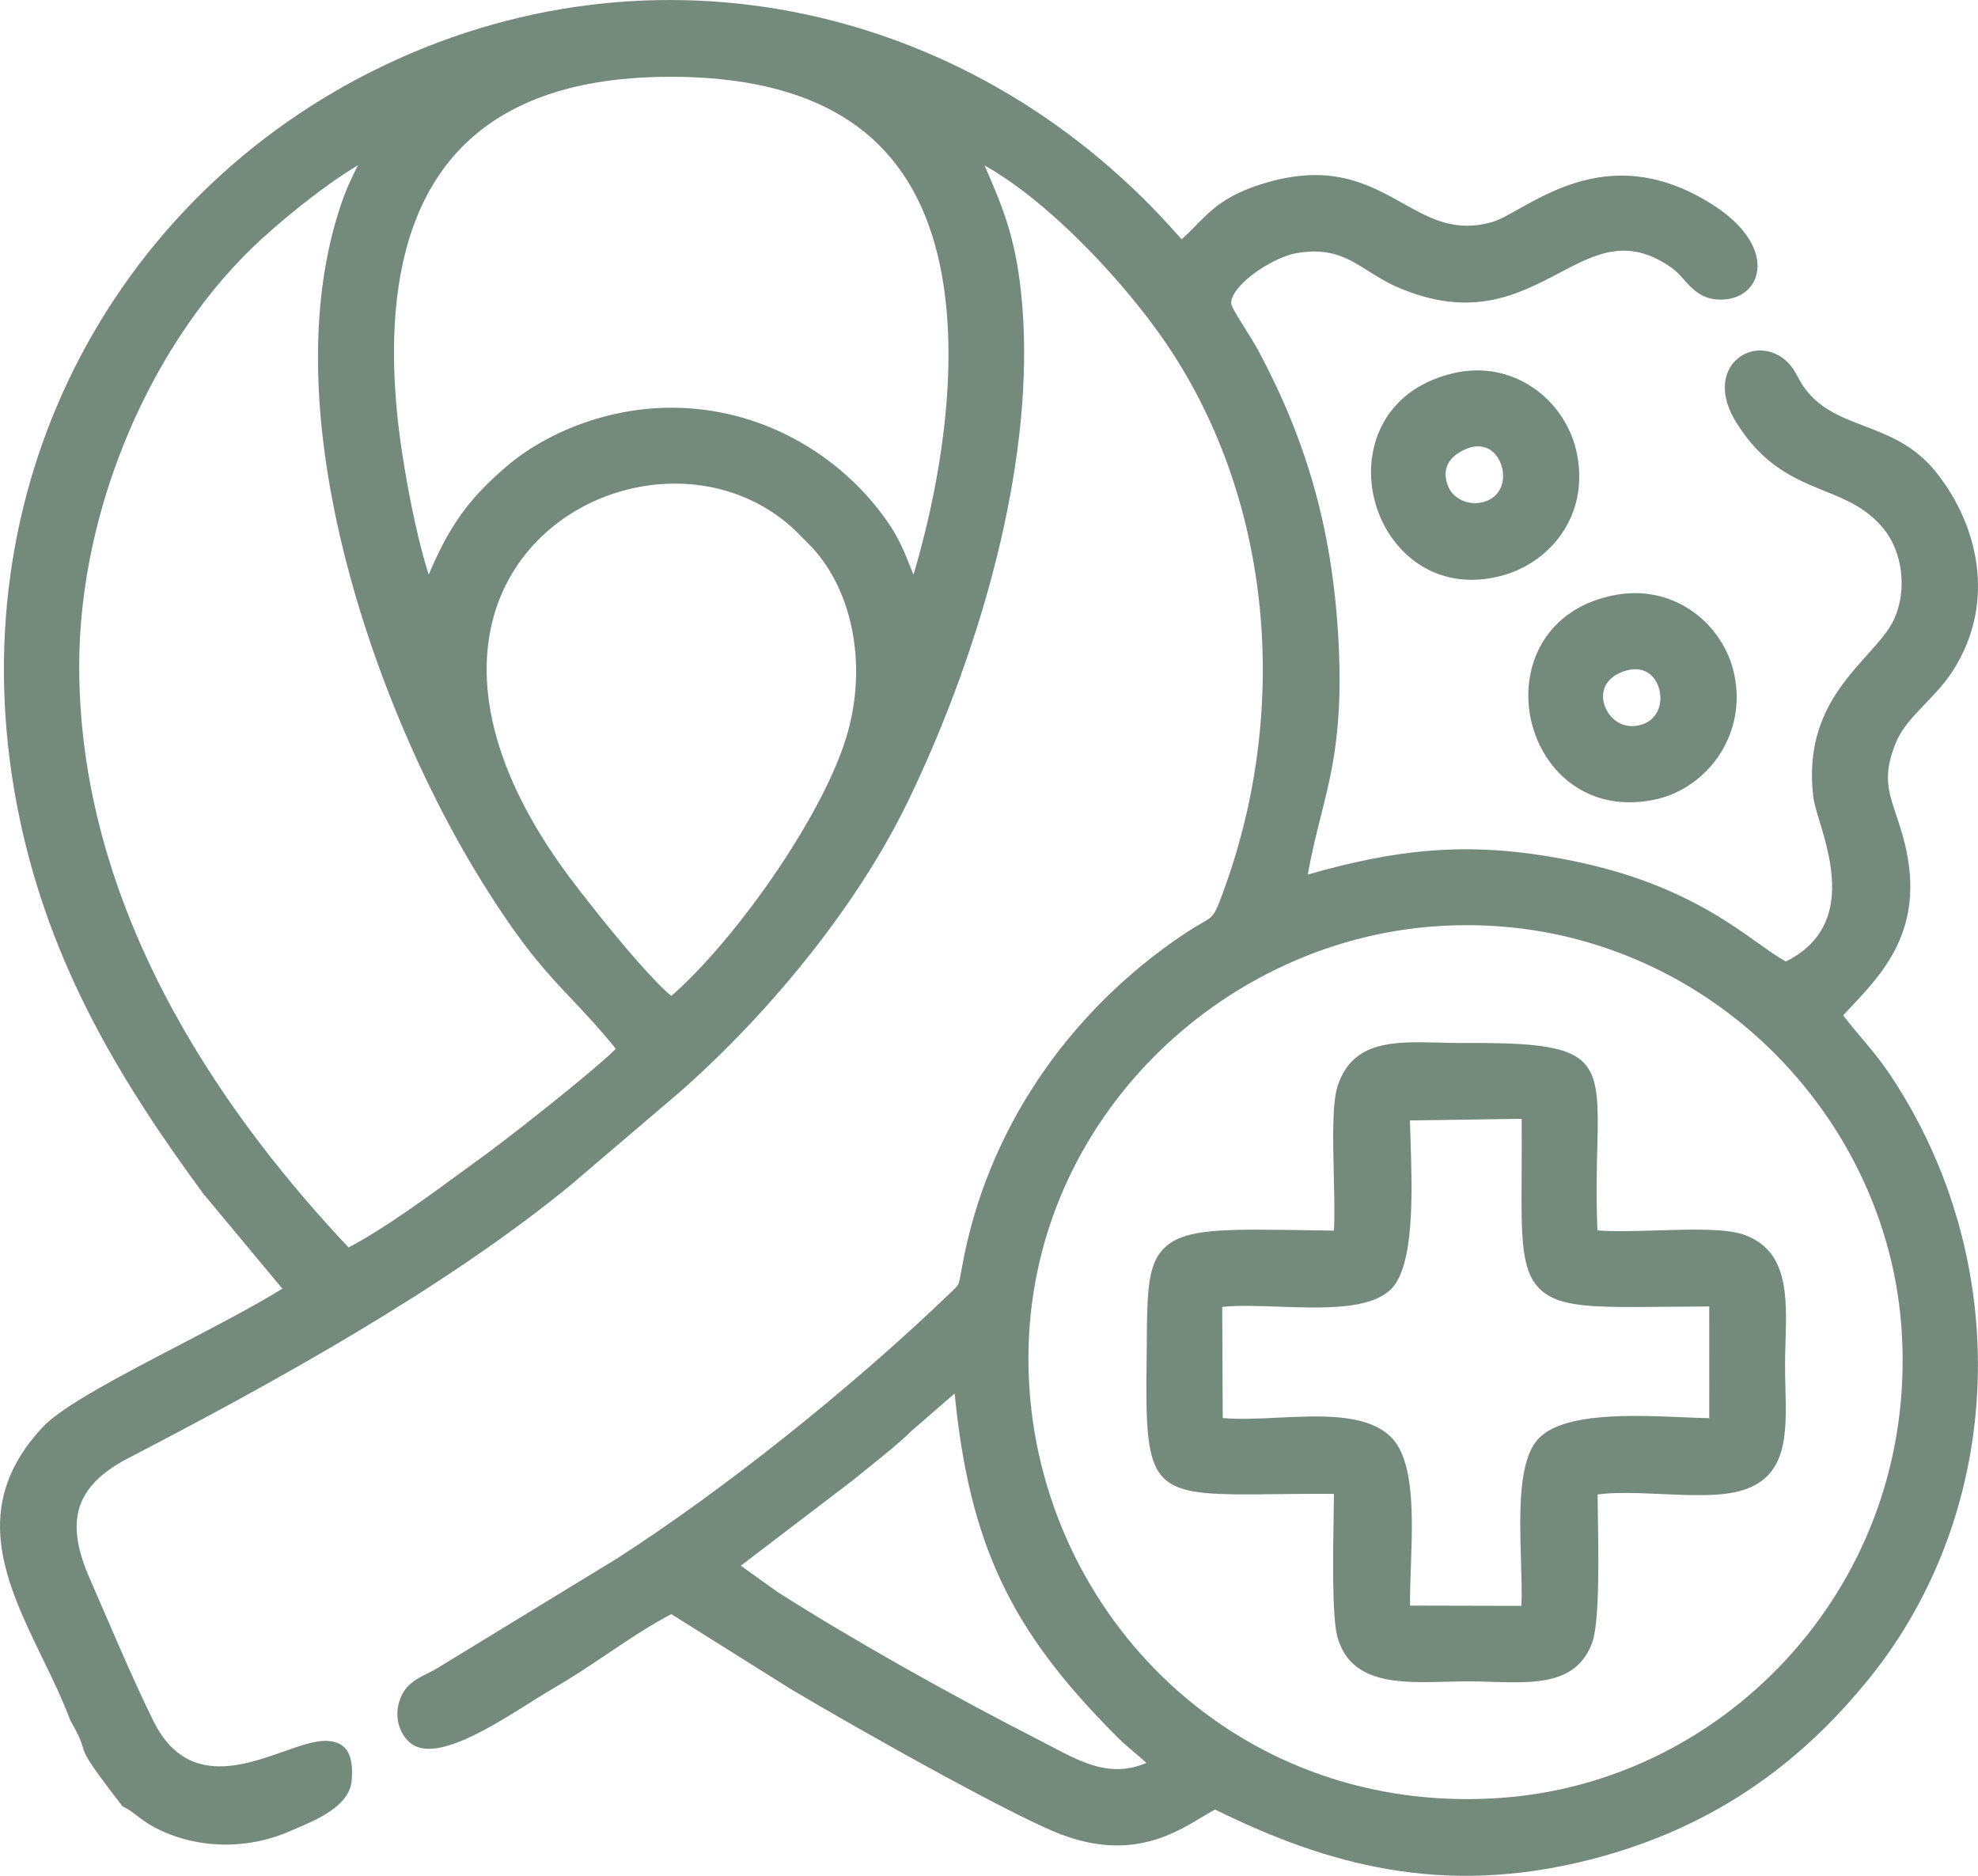
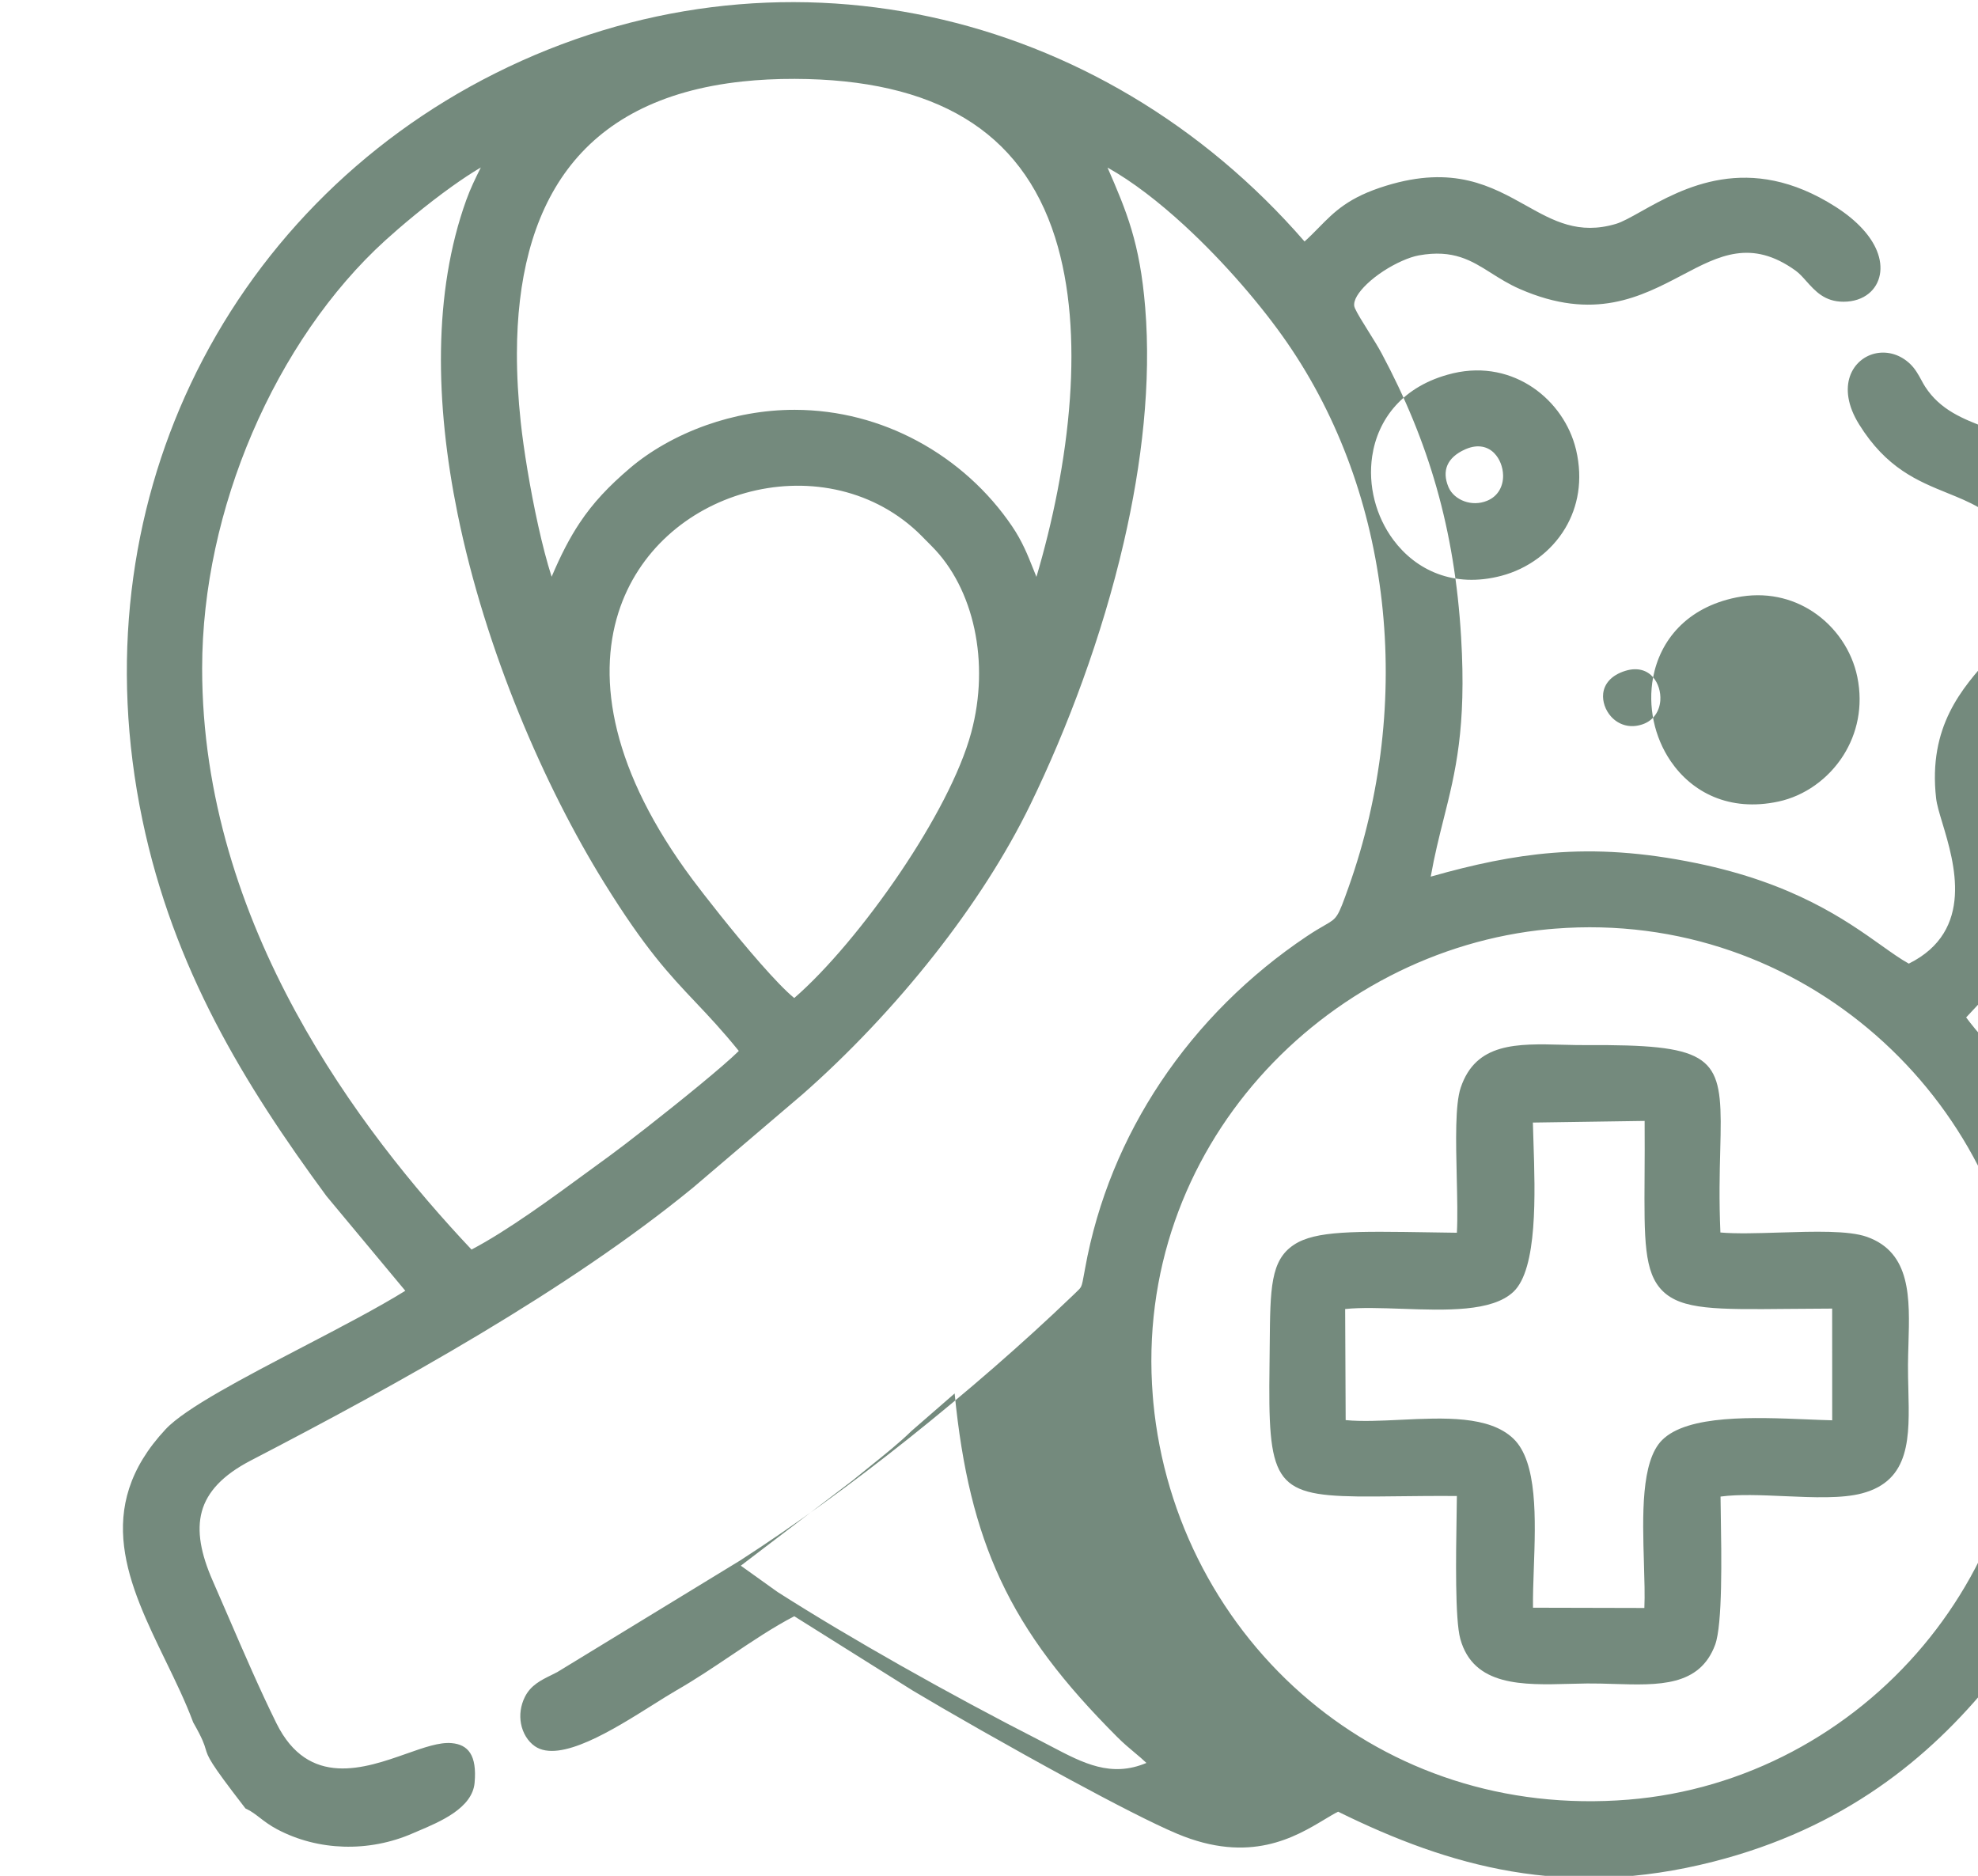
<svg xmlns="http://www.w3.org/2000/svg" xml:space="preserve" width="182.289mm" height="172.868mm" version="1.1" style="shape-rendering:geometricPrecision; text-rendering:geometricPrecision; image-rendering:optimizeQuality; fill-rule:evenodd; clip-rule:evenodd" viewBox="0 0 173433.91 164470.26">
  <defs>
    <style type="text/css"> .fil0 {fill:#748A7D} </style>
  </defs>
  <g id="Слой_x0020_1">
-     <path class="fil0" d="M76281.41 128571.25c-533.08,427.57 -1064.83,854.09 -1503.25,1216.01l-22.07 18.93 -9800.8 7471.15 3222.28 2305.58c3255.87,2076.39 6979.74,4287.97 10782.19,6440.95 4149.16,2349.35 8405.82,4633.62 12253,6595.93 151.85,77.45 591.88,308.45 1032.2,539.55 2717.07,1425.99 5180.69,2718.41 8275.1,1411.63 -325.96,-313.11 -671.23,-601.97 -1031.91,-903.66 -476,-398.08 -977.68,-817.65 -1533.6,-1374.62 -4664.16,-4672.34 -7959.13,-8897.24 -10245.69,-13817.62 -2119.11,-4560.17 -3358.52,-9690.53 -4004.92,-16298.64l-3779.53 3286.22c-1054.46,1032.1 -2351.06,2072.2 -3643,3108.59zm54738.24 -88836.58c-549.35,-564.57 -1402.78,-815.66 -2465.52,-371.63l-82.96 34.63 0.48 1.14c-804.33,353.55 -1326.38,839.06 -1564.04,1397.64 -230.91,542.5 -203.32,1189.18 85.34,1880.2l26.64 63.17c241.95,548.4 753.81,987.96 1381.56,1213.35 605.77,217.5 1314.11,232.15 1992.19,-47.1 995.76,-410.16 1418.57,-1319.24 1400.3,-2232.9 -7.23,-364.01 -82.3,-729.17 -217.02,-1066.64 -130.73,-327.38 -319.01,-627.37 -556.96,-871.88zm-10704.56 267.35c482.94,-3232.94 2665.98,-6193.39 7014.37,-7253.37l3.14 -3.14 96 -22.07c2667.7,-620.71 5097.54,-21.69 6992.11,1266.92 1885.63,1282.52 3235.31,3253.39 3754.6,5383.91l3.14 3.14 18.84 82.3c614.43,2641.25 156.41,4983.94 -950.85,6846.63 -1248.55,2100.46 -3322.28,3579.25 -5613.02,4180.93 -4175.8,1096.8 -7489.89,-504.63 -9457.72,-3146.74 -773.03,-1038 -1333.99,-2234.42 -1652.72,-3486.78 -319.49,-1255.78 -398.74,-2573.89 -207.89,-3851.74zm24633.59 19381.82c-507.11,-592.64 -1336.75,-903.57 -2429.17,-567.9 -1275,391.8 -1859.84,1175.2 -1949.28,1990.38 -38.44,350.22 8.18,712.05 125.78,1056.37 120.26,352.22 312.54,682.27 562.29,961.03 624.23,696.73 1623.51,1077.96 2769.78,680.74 1000.8,-346.7 1489.74,-1201.36 1551.49,-2095.03 25.59,-370.29 -19.5,-746.96 -129.58,-1099.27 -107.89,-345.37 -277.05,-664.19 -501.3,-926.31zm-10779.72 -185.24c613.86,-3222.85 2920.68,-6109.76 7284.38,-6998.48 2566.27,-522.62 4882.89,40.91 6706.68,1236.76 2030.05,1331.14 3446.44,3452.24 3912.92,5731.75 530.99,2594.91 -24.55,4978.51 -1216.58,6866.04 -1320.1,2090.37 -3425.98,3572.02 -5705.02,4060.1 -4308.9,922.79 -7582.94,-817.84 -9442.12,-3541.39 -723.46,-1059.79 -1228.76,-2270.19 -1492.88,-3529.5 -263.83,-1257.88 -287.04,-2566.65 -47.38,-3825.29zm-22015.55 55369.22c-1826.83,-63.94 -3604.66,-126.16 -4987.46,20.08l44.62 9739.72c1400.3,136.62 3095.17,55.18 4823.53,-27.88 3804.46,-182.86 7761.71,-373.05 9880.53,1651.48 2128.62,2033.86 1948.13,7069.46 1792.86,11400.43 -44.34,1237.61 -86.48,2414.62 -71.17,3424.55l9764.55 23.5c47.95,-1096.13 6.66,-2469.13 -37.2,-3923.96 -125.11,-4149.54 -269.16,-8930.82 1586.88,-10792.09 2245.26,-2251.83 8124.77,-2008.36 12681.14,-1819.69 802.43,33.2 1562.71,64.7 2239.08,80.59l-4.19 -9794.62c-1424.66,2.95 -2723.07,15.51 -3903.21,26.93 -6240.67,60.61 -9301.59,90.19 -10978.28,-1588.02 -1618.75,-1620.18 -1601.06,-4478.44 -1566.23,-10087.09 8.75,-1412.29 18.65,-3006.59 4.66,-4806.31l-9798.23 143.66c11.99,507.58 30.83,1077.96 50.9,1686.3 150.23,4546 368.68,11150.49 -1757.47,13153.43 -1873.64,1765.37 -5922.04,1623.51 -9765.31,1488.98zm2583.69 -6701.25l2224.9 33.39c71.74,-1292.32 30.35,-3057.02 -12.08,-4865.1 -73.55,-3127.23 -149.85,-6380.43 349.55,-7861.71 1333.51,-3954.4 4923.62,-3861.45 8960.69,-3756.79 701.01,18.17 1417.05,36.72 2119.96,32.54 10359.95,-62.13 11680.34,887.87 11714.97,6665.1 4.66,775.6 -17.41,1630.26 -42.24,2590.25 -49.95,1927.58 -110.84,4286.26 15.22,7173.64 1381.37,121.78 3292.5,62.51 5227.69,2.47 2983.76,-92.57 6022.79,-186.95 7617.19,378.48 3884.38,1377.66 3765.07,5361.46 3643.86,9414.43 -18.65,622.99 -37.49,1247.89 -40.44,1838.44 -3.52,696.92 14.37,1410.01 31.87,2109.78 105.89,4213.85 200.75,7992.43 -4054.97,9126.24 -1768.32,471.05 -4276.27,360.21 -6804.96,248.51 -2014.92,-88.96 -4044.02,-178.58 -5608.64,36.06 4.28,473.71 12.27,950.09 21.12,1479.94 62.41,3724.63 163.26,9742 -495.6,11516.88 -1359.77,3662.6 -4943.31,3552.52 -8876.4,3431.69 -777.22,-23.79 -1569.37,-48.14 -2339.26,-41.48 -486.56,4.28 -1007.56,18.55 -1532.55,32.82 -4100.35,111.79 -8440.74,229.96 -9594.25,-3938.7 -472.57,-1708 -382.95,-7255.55 -323.96,-10913.3 9.32,-578.85 17.89,-1104.22 22.55,-1617.71 -1969.26,-14.18 -3694.85,6.09 -5204.38,23.6 -1332.85,15.51 -2498.82,29.11 -3521.69,15.6 -7396.27,-97.71 -7834.69,-1431.7 -7701.39,-11522.5 8.28,-635.17 13.51,-1225.05 18.17,-1780.59 42.15,-4947.69 63.27,-7405.5 2125.19,-8765.65 1887.91,-1245.41 5293.34,-1192.13 12059.86,-1086.34zm10821.77 -26628.91l-582.75 48.43c-9778.73,924.69 -18887.27,5720.43 -25333.36,13005.1 -6439.99,7277.82 -10218.19,17044.37 -9344.21,27918.95 22.26,278.48 37.58,460.2 46.14,551.06 976.54,10327.6 6001.96,19721.86 13709.15,26169.47 7294.09,6101.95 16996.7,9562.76 27948.15,8673.84 10183.18,-826.6 19456.8,-5863.05 25869.87,-13524.58 6160.47,-7359.64 9679.69,-17143.6 8829.21,-27947.39l-4.85 -60.89c-794.82,-9889.28 -5623.58,-19027.13 -12981.03,-25478.64 -7356.79,-6450.84 -17243.88,-10214.29 -28156.33,-9355.35zm-69665.59 3040.18c1153.6,1311.25 2227.19,2443.35 2968.25,3041.8 2833.91,-2454.67 6313.26,-6593.27 9308.54,-11031.94 2861.31,-4240.4 5263.27,-8729.78 6209.37,-12245.67 834.87,-3102.4 884.82,-6246.66 280.38,-9075.44 -614.33,-2875.3 -1902.66,-5417.5 -3725.49,-7244.9 -163.26,-163.64 -317.3,-321.2 -467.34,-474.47l-3.14 0c-308.17,-315.11 -599.78,-613.19 -838.2,-835.06 -4156.86,-3868.39 -9918.68,-4809.64 -15050.95,-3372.7 -2508.52,702.44 -4864.82,1972.68 -6808.67,3746.42 -1935.48,1766.22 -3462.32,4035.56 -4321.65,6744.16 -1873.16,5904.44 -580.84,13911.52 6505.93,23408.34 911.75,1221.91 3564.7,4636.1 5942.97,7339.47zm-19479.82 -38364.91c360.59,1623.89 759.43,3176.71 1175.39,4469.22 799.2,-1884.58 1570.04,-3386.59 2453.15,-4713.54 1176.53,-1767.74 2537.64,-3209.25 4408.32,-4805.26 1721.41,-1468.62 4039.84,-2830.39 6720.47,-3777.53 2344.12,-828.31 4975.28,-1342.84 7737.93,-1338.56 3891.99,6.09 7540.12,1012.22 10721.02,2717.07 3397.44,1820.83 6264.65,4439.91 8329.33,7489.51 892.44,1318.1 1363.87,2502.81 1842.43,3705.7 96.76,243.28 193.9,487.32 295.23,733.45 1388.89,-4684.9 2553.62,-10176.42 2935.52,-15642.54 345.08,-4939.98 50.81,-9854.27 -1298.22,-14116.65 -1491.17,-4711.64 -4143.83,-8170.63 -7917.65,-10451 -3821.11,-2308.91 -8805.42,-3434.92 -14910.8,-3452.14 -1612.38,-4.47 -3138.17,72.78 -4580.34,227.39 -7296.08,781.78 -12230.07,3556.33 -15332.76,7698.63 -3122,4168.38 -4429.83,9753.52 -4447.81,16112.83 -5.42,1946.99 111.32,3974.86 335.19,6064.18 248.51,2318.33 813.56,5836.89 1533.6,9079.24zm-25085.13 -8111.07c-2766.45,6462.35 -4383.68,13602.97 -4383.68,20620.01 0,11245.35 3473.27,21424.05 8204.88,30114.83 4619.73,8485.27 10443.01,15562.05 15414.87,20836.65 3141.5,-1646.06 7032.64,-4500.14 10225.9,-6842.45 718.42,-526.99 1404.87,-1030.58 1924.63,-1406.39 1153.51,-834.02 4879.85,-3725.39 7849.43,-6175.4 1484.98,-1225.05 2774.64,-2330.8 3437.11,-2989.75 -1471.28,-1816.08 -2655.52,-3067.67 -3790.28,-4267.04 -2301.11,-2431.93 -4406.04,-4656.55 -8013.55,-10477.17 -5210.09,-8406.21 -10413.99,-20335.91 -12863.91,-32397.77 -1954.32,-9622.22 -2158.21,-19343.58 772.84,-27468.92 371.72,-1030.49 805.86,-1906.84 1226.19,-2755.13l47.86 -96.66c-812.23,480.37 -1665.94,1048.75 -2514.14,1654.05 -2313.58,1650.72 -4573.68,3570.31 -5867.81,4746.27 -4763.3,4328.5 -8823.59,10255.01 -11670.35,16904.89zm-4090.17 115325.35c-106.94,-364.2 -245.37,-835.16 -1049.8,-2247.93l-29.11 -51 -24.36 -65.46c-651.72,-1747.38 -1518.28,-3531.4 -2385.31,-5316.27 -3242.26,-6674.81 -6492.51,-13366.07 -12.08,-20312.32 1727.88,-1852.04 6863.19,-4528.87 12034.46,-7224.44 3300.77,-1720.46 6616.58,-3449 8986.57,-4921.43l-6912.95 -8303.83c-3617.69,-4914.39 -6967.37,-9899.46 -9756.08,-15284.52 -2795.76,-5398.85 -5022.75,-11191.88 -6383.1,-17704.75 -2877.96,-13778.99 -1074.92,-26972.18 4232.31,-38212.78 5529.96,-11712.31 14865.89,-21302.27 26676.48,-27225.45 12325.88,-6181.59 25638.38,-7658.1 38112.31,-4980.23 12382.77,2658.28 23937.24,9408.53 32878.05,19710.45 455.45,-409.87 850.1,-811.75 1230.76,-1199.36 1401.16,-1426.66 2629.16,-2676.92 5916.71,-3688.1 5917.09,-1819.98 9230.8,33.59 12308.09,1755 2369.81,1325.62 4583.48,2563.9 7853.33,1587.45 550.11,-164.31 1302.78,-585.6 2194.46,-1084.72 3649.56,-2042.99 9428.13,-5277.45 17051.03,-416.91 1984.76,1265.49 3133.7,2634.87 3632.34,3866.58 301.22,744.01 374.96,1453.39 258.12,2081.05 -125.87,675.23 -464.01,1244.94 -973.4,1661.28 -558.77,456.68 -1317.34,719.85 -2213.87,719.94 -1650.72,0.1 -2468.47,-915.36 -3279.27,-1823.31 -300.17,-336.14 -599.4,-671.13 -920.41,-902.04 -3889.51,-2797.09 -6707.91,-1313.63 -9877.96,355.17 -3686.86,1940.81 -7797.96,4104.82 -14318.73,1248.65 -955.89,-418.72 -1745.48,-917.46 -2511.85,-1401.54 -1714.75,-1083.2 -3302.01,-2085.81 -6327.25,-1540.83 -424.05,76.3 -934.39,247.66 -1478.7,489.13 -1077.39,477.9 -2229.09,1212.3 -3071.48,2020.54 -730.6,701.01 -1209.16,1415.72 -1111.17,1959.74 8.37,46.52 25.12,98.66 50.62,156.22 204.94,462.01 681.31,1222.86 1171.49,2005.79 431.09,688.45 872.46,1393.36 1174.82,1959.36 2061.16,3858.4 3662.6,7707.86 4818.86,11778.53 1156.17,4070.28 1868.21,8362.44 2150.69,13106.71 474.09,7961.51 -495.5,11816.49 -1534.46,15947.09 -392.94,1562.14 -796.06,3165 -1130.01,5048.25 3774.77,-1072.35 7187.81,-1805.33 10689.05,-2085.9 3885.04,-311.31 7869.32,-64.6 12561.36,894.72 8571.47,1752.33 13157.04,5012.67 16274.76,7229.2 917.36,652.3 1702.19,1210.31 2394.64,1588.69 5795.4,-2878.06 3986.46,-8870.6 2947.13,-12312.08 -268.4,-888.63 -490.74,-1624.65 -554.77,-2192.08 -711.19,-6299.28 2284.94,-9643.63 4759.97,-12406.18 998.71,-1114.69 1905.13,-2126.34 2356.58,-3142.46 573.33,-1290.51 747.53,-2739.43 582.27,-4122.33 -169.64,-1419.24 -695.97,-2754.18 -1513.43,-3760.41 -1474.33,-1814.84 -3291.26,-2552.1 -5173.08,-3315.52 -2630.59,-1067.31 -5377.25,-2181.61 -7771.13,-6041.06 -1031.72,-1663.28 -1167.59,-3111.15 -800.81,-4191.11 190.57,-561.43 518.05,-1024.87 931.82,-1373.57 414.63,-349.46 911.08,-578.18 1439.6,-670.28 970.07,-168.88 2051.17,117.12 2923.25,958.75 439.75,424.43 718.23,937.06 983.58,1425.8 107.51,198.09 212.83,391.89 318.92,555.54 1336.18,2059.83 3330.46,2824.49 5393.62,3615.31 2187.99,838.77 4446.48,1704.67 6318.21,4033.08 1962.5,2441.35 3354.53,5511.21 3646.81,8760.61 256.31,2849.51 -330.24,5827.85 -2112.45,8633.02 -720.32,1133.72 -1612.95,2065.35 -2480.65,2970.91 -1016.02,1060.27 -1995.23,2082.29 -2503.96,3284.22 -1212.02,2863.5 -732.41,4303 -29.3,6413.07 191.71,575.23 397.89,1193.85 570.38,1799.14 2243.27,7869.98 -1534.84,11886.89 -4491.57,15030.59 -247.27,262.88 -488.56,519.38 -714.04,765.13 480.75,647.54 1013.55,1278.33 1564.04,1930.15 820.79,971.88 1680.21,1989.33 2509.19,3224.75 5484.67,8173.49 8029.73,17700.75 7714.14,27033.55 -316.92,9370.47 -3515.41,18546.95 -9515.66,25965.67 -2752.66,3403.43 -6002.53,6639.22 -9996.6,9390.93 -4000.07,2755.8 -8736.92,5021.71 -14452.98,6478.05 -6474.72,1649.67 -12248.43,1774.12 -17681.44,851.05 -5299.43,-900.33 -10253.68,-2792.9 -15208.69,-5235.02 -337.85,168.5 -732.69,405.88 -1171.2,669.52 -2590.63,1557.19 -6565.49,3946.31 -12945.26,1263.78 -2085.42,-876.74 -5630.62,-2705.56 -9404.91,-4750.17 -5219.51,-2827.44 -10916.44,-6087.97 -13777.18,-7803.67l-10384.31 -6516.11c-1848.43,959.32 -3686.77,2194.17 -5556.6,3450.24 -1550.53,1041.52 -3122.86,2097.79 -4776.62,3048.46 -556.68,320.06 -1280.62,775.22 -2073.06,1273.48 -3459.18,2175.05 -8164.45,5133.59 -10342.07,3623.4 -611.48,-424.05 -1061.12,-1150.46 -1214.87,-1989.14 -133.96,-730.79 -48.62,-1556.15 347.27,-2342.12 512.82,-1018.5 1410.49,-1459.39 2308.53,-1900.56 176.96,-86.96 354.12,-173.92 531.18,-269.16l16031.01 -9784.53c4768.44,-3072.81 9839.24,-6769.76 14742.11,-10671.92 5133.02,-4085.41 10076.71,-8390.89 14293.04,-12437.29l265.35 -252.79c338.42,-320.72 513.29,-486.56 590.17,-641.74 102.28,-206.36 167.45,-570 302.08,-1322l42.72 -237.86c1082.24,-6012.9 3405.14,-11531.44 6625.52,-16361.91 3396.96,-5095.35 7797.96,-9433.46 12798.83,-12785.23 694.44,-465.44 1221.25,-768.94 1629.98,-1004.32 1057.79,-609.29 1103.27,-635.65 2056.31,-3313.14 2875.68,-8077.58 3857.93,-16740.58 2910.02,-25089.79 -924.69,-8144.47 -3686.67,-15987.43 -8319.72,-22690.78 -2152.5,-3114.39 -5434.24,-6979.26 -8992.95,-10250.92 -2216.91,-2038.04 -4532.3,-3838.14 -6731.89,-5067.09 1673.55,3849.84 2835.24,6576.9 3302.01,12265.08 538.32,6559.21 -273.34,13659.11 -1878.59,20600.22 -1913.31,8273.1 -4955.68,16325.47 -8179.01,22961.65 -2178,4484.06 -5106.29,8968.5 -8396.98,13153.81 -3591.72,4568.26 -7626.32,8792.77 -11594.14,12278.97l-9609.66 8189.09 -12.56 9.42c-5473.44,4485.87 -11934.08,8787.63 -18643.81,12806.73 -6703.35,4015.29 -13649.02,7746.39 -20104.91,11096.83 -2477.41,1285.66 -3825.48,2763.31 -4293.68,4462.46 -474.57,1721.89 -75.92,3742.9 947.05,6073.79 565.34,1288.23 972.07,2230.14 1382.51,3180.7 1361.68,3153.78 2766.07,6406.22 4205.77,9317.86 2817.83,5698.84 7758.57,3956.97 11396.53,2674.17 1555.1,-548.31 2902.13,-1023.16 3964.49,-928.87 1447.78,128.54 2234.32,1043.81 2018.25,3478.12 -196.75,2217.96 -3014.01,3410.19 -4945.88,4227.55 -139.57,59.08 -263.35,111.41 -509.2,218.26 -1881.82,818.41 -3957.73,1217.35 -6029.36,1153.13 -2009.22,-62.13 -4014.82,-557.34 -5837.27,-1524.37 -642.59,-340.99 -1097.47,-690.45 -1524.85,-1018.69 -358.21,-275.15 -694.63,-533.46 -1079.01,-723.65l-166.21 -82.2 -113.89 -147.57c-3052.45,-3952.97 -3167.86,-4345.72 -3390.02,-5102.77z" />
+     <path class="fil0" d="M76281.41 128571.25c-533.08,427.57 -1064.83,854.09 -1503.25,1216.01l-22.07 18.93 -9800.8 7471.15 3222.28 2305.58c3255.87,2076.39 6979.74,4287.97 10782.19,6440.95 4149.16,2349.35 8405.82,4633.62 12253,6595.93 151.85,77.45 591.88,308.45 1032.2,539.55 2717.07,1425.99 5180.69,2718.41 8275.1,1411.63 -325.96,-313.11 -671.23,-601.97 -1031.91,-903.66 -476,-398.08 -977.68,-817.65 -1533.6,-1374.62 -4664.16,-4672.34 -7959.13,-8897.24 -10245.69,-13817.62 -2119.11,-4560.17 -3358.52,-9690.53 -4004.92,-16298.64l-3779.53 3286.22c-1054.46,1032.1 -2351.06,2072.2 -3643,3108.59zm54738.24 -88836.58c-549.35,-564.57 -1402.78,-815.66 -2465.52,-371.63l-82.96 34.63 0.48 1.14c-804.33,353.55 -1326.38,839.06 -1564.04,1397.64 -230.91,542.5 -203.32,1189.18 85.34,1880.2l26.64 63.17c241.95,548.4 753.81,987.96 1381.56,1213.35 605.77,217.5 1314.11,232.15 1992.19,-47.1 995.76,-410.16 1418.57,-1319.24 1400.3,-2232.9 -7.23,-364.01 -82.3,-729.17 -217.02,-1066.64 -130.73,-327.38 -319.01,-627.37 -556.96,-871.88zm-10704.56 267.35c482.94,-3232.94 2665.98,-6193.39 7014.37,-7253.37l3.14 -3.14 96 -22.07c2667.7,-620.71 5097.54,-21.69 6992.11,1266.92 1885.63,1282.52 3235.31,3253.39 3754.6,5383.91l3.14 3.14 18.84 82.3c614.43,2641.25 156.41,4983.94 -950.85,6846.63 -1248.55,2100.46 -3322.28,3579.25 -5613.02,4180.93 -4175.8,1096.8 -7489.89,-504.63 -9457.72,-3146.74 -773.03,-1038 -1333.99,-2234.42 -1652.72,-3486.78 -319.49,-1255.78 -398.74,-2573.89 -207.89,-3851.74zm24633.59 19381.82c-507.11,-592.64 -1336.75,-903.57 -2429.17,-567.9 -1275,391.8 -1859.84,1175.2 -1949.28,1990.38 -38.44,350.22 8.18,712.05 125.78,1056.37 120.26,352.22 312.54,682.27 562.29,961.03 624.23,696.73 1623.51,1077.96 2769.78,680.74 1000.8,-346.7 1489.74,-1201.36 1551.49,-2095.03 25.59,-370.29 -19.5,-746.96 -129.58,-1099.27 -107.89,-345.37 -277.05,-664.19 -501.3,-926.31zc613.86,-3222.85 2920.68,-6109.76 7284.38,-6998.48 2566.27,-522.62 4882.89,40.91 6706.68,1236.76 2030.05,1331.14 3446.44,3452.24 3912.92,5731.75 530.99,2594.91 -24.55,4978.51 -1216.58,6866.04 -1320.1,2090.37 -3425.98,3572.02 -5705.02,4060.1 -4308.9,922.79 -7582.94,-817.84 -9442.12,-3541.39 -723.46,-1059.79 -1228.76,-2270.19 -1492.88,-3529.5 -263.83,-1257.88 -287.04,-2566.65 -47.38,-3825.29zm-22015.55 55369.22c-1826.83,-63.94 -3604.66,-126.16 -4987.46,20.08l44.62 9739.72c1400.3,136.62 3095.17,55.18 4823.53,-27.88 3804.46,-182.86 7761.71,-373.05 9880.53,1651.48 2128.62,2033.86 1948.13,7069.46 1792.86,11400.43 -44.34,1237.61 -86.48,2414.62 -71.17,3424.55l9764.55 23.5c47.95,-1096.13 6.66,-2469.13 -37.2,-3923.96 -125.11,-4149.54 -269.16,-8930.82 1586.88,-10792.09 2245.26,-2251.83 8124.77,-2008.36 12681.14,-1819.69 802.43,33.2 1562.71,64.7 2239.08,80.59l-4.19 -9794.62c-1424.66,2.95 -2723.07,15.51 -3903.21,26.93 -6240.67,60.61 -9301.59,90.19 -10978.28,-1588.02 -1618.75,-1620.18 -1601.06,-4478.44 -1566.23,-10087.09 8.75,-1412.29 18.65,-3006.59 4.66,-4806.31l-9798.23 143.66c11.99,507.58 30.83,1077.96 50.9,1686.3 150.23,4546 368.68,11150.49 -1757.47,13153.43 -1873.64,1765.37 -5922.04,1623.51 -9765.31,1488.98zm2583.69 -6701.25l2224.9 33.39c71.74,-1292.32 30.35,-3057.02 -12.08,-4865.1 -73.55,-3127.23 -149.85,-6380.43 349.55,-7861.71 1333.51,-3954.4 4923.62,-3861.45 8960.69,-3756.79 701.01,18.17 1417.05,36.72 2119.96,32.54 10359.95,-62.13 11680.34,887.87 11714.97,6665.1 4.66,775.6 -17.41,1630.26 -42.24,2590.25 -49.95,1927.58 -110.84,4286.26 15.22,7173.64 1381.37,121.78 3292.5,62.51 5227.69,2.47 2983.76,-92.57 6022.79,-186.95 7617.19,378.48 3884.38,1377.66 3765.07,5361.46 3643.86,9414.43 -18.65,622.99 -37.49,1247.89 -40.44,1838.44 -3.52,696.92 14.37,1410.01 31.87,2109.78 105.89,4213.85 200.75,7992.43 -4054.97,9126.24 -1768.32,471.05 -4276.27,360.21 -6804.96,248.51 -2014.92,-88.96 -4044.02,-178.58 -5608.64,36.06 4.28,473.71 12.27,950.09 21.12,1479.94 62.41,3724.63 163.26,9742 -495.6,11516.88 -1359.77,3662.6 -4943.31,3552.52 -8876.4,3431.69 -777.22,-23.79 -1569.37,-48.14 -2339.26,-41.48 -486.56,4.28 -1007.56,18.55 -1532.55,32.82 -4100.35,111.79 -8440.74,229.96 -9594.25,-3938.7 -472.57,-1708 -382.95,-7255.55 -323.96,-10913.3 9.32,-578.85 17.89,-1104.22 22.55,-1617.71 -1969.26,-14.18 -3694.85,6.09 -5204.38,23.6 -1332.85,15.51 -2498.82,29.11 -3521.69,15.6 -7396.27,-97.71 -7834.69,-1431.7 -7701.39,-11522.5 8.28,-635.17 13.51,-1225.05 18.17,-1780.59 42.15,-4947.69 63.27,-7405.5 2125.19,-8765.65 1887.91,-1245.41 5293.34,-1192.13 12059.86,-1086.34zm10821.77 -26628.91l-582.75 48.43c-9778.73,924.69 -18887.27,5720.43 -25333.36,13005.1 -6439.99,7277.82 -10218.19,17044.37 -9344.21,27918.95 22.26,278.48 37.58,460.2 46.14,551.06 976.54,10327.6 6001.96,19721.86 13709.15,26169.47 7294.09,6101.95 16996.7,9562.76 27948.15,8673.84 10183.18,-826.6 19456.8,-5863.05 25869.87,-13524.58 6160.47,-7359.64 9679.69,-17143.6 8829.21,-27947.39l-4.85 -60.89c-794.82,-9889.28 -5623.58,-19027.13 -12981.03,-25478.64 -7356.79,-6450.84 -17243.88,-10214.29 -28156.33,-9355.35zm-69665.59 3040.18c1153.6,1311.25 2227.19,2443.35 2968.25,3041.8 2833.91,-2454.67 6313.26,-6593.27 9308.54,-11031.94 2861.31,-4240.4 5263.27,-8729.78 6209.37,-12245.67 834.87,-3102.4 884.82,-6246.66 280.38,-9075.44 -614.33,-2875.3 -1902.66,-5417.5 -3725.49,-7244.9 -163.26,-163.64 -317.3,-321.2 -467.34,-474.47l-3.14 0c-308.17,-315.11 -599.78,-613.19 -838.2,-835.06 -4156.86,-3868.39 -9918.68,-4809.64 -15050.95,-3372.7 -2508.52,702.44 -4864.82,1972.68 -6808.67,3746.42 -1935.48,1766.22 -3462.32,4035.56 -4321.65,6744.16 -1873.16,5904.44 -580.84,13911.52 6505.93,23408.34 911.75,1221.91 3564.7,4636.1 5942.97,7339.47zm-19479.82 -38364.91c360.59,1623.89 759.43,3176.71 1175.39,4469.22 799.2,-1884.58 1570.04,-3386.59 2453.15,-4713.54 1176.53,-1767.74 2537.64,-3209.25 4408.32,-4805.26 1721.41,-1468.62 4039.84,-2830.39 6720.47,-3777.53 2344.12,-828.31 4975.28,-1342.84 7737.93,-1338.56 3891.99,6.09 7540.12,1012.22 10721.02,2717.07 3397.44,1820.83 6264.65,4439.91 8329.33,7489.51 892.44,1318.1 1363.87,2502.81 1842.43,3705.7 96.76,243.28 193.9,487.32 295.23,733.45 1388.89,-4684.9 2553.62,-10176.42 2935.52,-15642.54 345.08,-4939.98 50.81,-9854.27 -1298.22,-14116.65 -1491.17,-4711.64 -4143.83,-8170.63 -7917.65,-10451 -3821.11,-2308.91 -8805.42,-3434.92 -14910.8,-3452.14 -1612.38,-4.47 -3138.17,72.78 -4580.34,227.39 -7296.08,781.78 -12230.07,3556.33 -15332.76,7698.63 -3122,4168.38 -4429.83,9753.52 -4447.81,16112.83 -5.42,1946.99 111.32,3974.86 335.19,6064.18 248.51,2318.33 813.56,5836.89 1533.6,9079.24zm-25085.13 -8111.07c-2766.45,6462.35 -4383.68,13602.97 -4383.68,20620.01 0,11245.35 3473.27,21424.05 8204.88,30114.83 4619.73,8485.27 10443.01,15562.05 15414.87,20836.65 3141.5,-1646.06 7032.64,-4500.14 10225.9,-6842.45 718.42,-526.99 1404.87,-1030.58 1924.63,-1406.39 1153.51,-834.02 4879.85,-3725.39 7849.43,-6175.4 1484.98,-1225.05 2774.64,-2330.8 3437.11,-2989.75 -1471.28,-1816.08 -2655.52,-3067.67 -3790.28,-4267.04 -2301.11,-2431.93 -4406.04,-4656.55 -8013.55,-10477.17 -5210.09,-8406.21 -10413.99,-20335.91 -12863.91,-32397.77 -1954.32,-9622.22 -2158.21,-19343.58 772.84,-27468.92 371.72,-1030.49 805.86,-1906.84 1226.19,-2755.13l47.86 -96.66c-812.23,480.37 -1665.94,1048.75 -2514.14,1654.05 -2313.58,1650.72 -4573.68,3570.31 -5867.81,4746.27 -4763.3,4328.5 -8823.59,10255.01 -11670.35,16904.89zm-4090.17 115325.35c-106.94,-364.2 -245.37,-835.16 -1049.8,-2247.93l-29.11 -51 -24.36 -65.46c-651.72,-1747.38 -1518.28,-3531.4 -2385.31,-5316.27 -3242.26,-6674.81 -6492.51,-13366.07 -12.08,-20312.32 1727.88,-1852.04 6863.19,-4528.87 12034.46,-7224.44 3300.77,-1720.46 6616.58,-3449 8986.57,-4921.43l-6912.95 -8303.83c-3617.69,-4914.39 -6967.37,-9899.46 -9756.08,-15284.52 -2795.76,-5398.85 -5022.75,-11191.88 -6383.1,-17704.75 -2877.96,-13778.99 -1074.92,-26972.18 4232.31,-38212.78 5529.96,-11712.31 14865.89,-21302.27 26676.48,-27225.45 12325.88,-6181.59 25638.38,-7658.1 38112.31,-4980.23 12382.77,2658.28 23937.24,9408.53 32878.05,19710.45 455.45,-409.87 850.1,-811.75 1230.76,-1199.36 1401.16,-1426.66 2629.16,-2676.92 5916.71,-3688.1 5917.09,-1819.98 9230.8,33.59 12308.09,1755 2369.81,1325.62 4583.48,2563.9 7853.33,1587.45 550.11,-164.31 1302.78,-585.6 2194.46,-1084.72 3649.56,-2042.99 9428.13,-5277.45 17051.03,-416.91 1984.76,1265.49 3133.7,2634.87 3632.34,3866.58 301.22,744.01 374.96,1453.39 258.12,2081.05 -125.87,675.23 -464.01,1244.94 -973.4,1661.28 -558.77,456.68 -1317.34,719.85 -2213.87,719.94 -1650.72,0.1 -2468.47,-915.36 -3279.27,-1823.31 -300.17,-336.14 -599.4,-671.13 -920.41,-902.04 -3889.51,-2797.09 -6707.91,-1313.63 -9877.96,355.17 -3686.86,1940.81 -7797.96,4104.82 -14318.73,1248.65 -955.89,-418.72 -1745.48,-917.46 -2511.85,-1401.54 -1714.75,-1083.2 -3302.01,-2085.81 -6327.25,-1540.83 -424.05,76.3 -934.39,247.66 -1478.7,489.13 -1077.39,477.9 -2229.09,1212.3 -3071.48,2020.54 -730.6,701.01 -1209.16,1415.72 -1111.17,1959.74 8.37,46.52 25.12,98.66 50.62,156.22 204.94,462.01 681.31,1222.86 1171.49,2005.79 431.09,688.45 872.46,1393.36 1174.82,1959.36 2061.16,3858.4 3662.6,7707.86 4818.86,11778.53 1156.17,4070.28 1868.21,8362.44 2150.69,13106.71 474.09,7961.51 -495.5,11816.49 -1534.46,15947.09 -392.94,1562.14 -796.06,3165 -1130.01,5048.25 3774.77,-1072.35 7187.81,-1805.33 10689.05,-2085.9 3885.04,-311.31 7869.32,-64.6 12561.36,894.72 8571.47,1752.33 13157.04,5012.67 16274.76,7229.2 917.36,652.3 1702.19,1210.31 2394.64,1588.69 5795.4,-2878.06 3986.46,-8870.6 2947.13,-12312.08 -268.4,-888.63 -490.74,-1624.65 -554.77,-2192.08 -711.19,-6299.28 2284.94,-9643.63 4759.97,-12406.18 998.71,-1114.69 1905.13,-2126.34 2356.58,-3142.46 573.33,-1290.51 747.53,-2739.43 582.27,-4122.33 -169.64,-1419.24 -695.97,-2754.18 -1513.43,-3760.41 -1474.33,-1814.84 -3291.26,-2552.1 -5173.08,-3315.52 -2630.59,-1067.31 -5377.25,-2181.61 -7771.13,-6041.06 -1031.72,-1663.28 -1167.59,-3111.15 -800.81,-4191.11 190.57,-561.43 518.05,-1024.87 931.82,-1373.57 414.63,-349.46 911.08,-578.18 1439.6,-670.28 970.07,-168.88 2051.17,117.12 2923.25,958.75 439.75,424.43 718.23,937.06 983.58,1425.8 107.51,198.09 212.83,391.89 318.92,555.54 1336.18,2059.83 3330.46,2824.49 5393.62,3615.31 2187.99,838.77 4446.48,1704.67 6318.21,4033.08 1962.5,2441.35 3354.53,5511.21 3646.81,8760.61 256.31,2849.51 -330.24,5827.85 -2112.45,8633.02 -720.32,1133.72 -1612.95,2065.35 -2480.65,2970.91 -1016.02,1060.27 -1995.23,2082.29 -2503.96,3284.22 -1212.02,2863.5 -732.41,4303 -29.3,6413.07 191.71,575.23 397.89,1193.85 570.38,1799.14 2243.27,7869.98 -1534.84,11886.89 -4491.57,15030.59 -247.27,262.88 -488.56,519.38 -714.04,765.13 480.75,647.54 1013.55,1278.33 1564.04,1930.15 820.79,971.88 1680.21,1989.33 2509.19,3224.75 5484.67,8173.49 8029.73,17700.75 7714.14,27033.55 -316.92,9370.47 -3515.41,18546.95 -9515.66,25965.67 -2752.66,3403.43 -6002.53,6639.22 -9996.6,9390.93 -4000.07,2755.8 -8736.92,5021.71 -14452.98,6478.05 -6474.72,1649.67 -12248.43,1774.12 -17681.44,851.05 -5299.43,-900.33 -10253.68,-2792.9 -15208.69,-5235.02 -337.85,168.5 -732.69,405.88 -1171.2,669.52 -2590.63,1557.19 -6565.49,3946.31 -12945.26,1263.78 -2085.42,-876.74 -5630.62,-2705.56 -9404.91,-4750.17 -5219.51,-2827.44 -10916.44,-6087.97 -13777.18,-7803.67l-10384.31 -6516.11c-1848.43,959.32 -3686.77,2194.17 -5556.6,3450.24 -1550.53,1041.52 -3122.86,2097.79 -4776.62,3048.46 -556.68,320.06 -1280.62,775.22 -2073.06,1273.48 -3459.18,2175.05 -8164.45,5133.59 -10342.07,3623.4 -611.48,-424.05 -1061.12,-1150.46 -1214.87,-1989.14 -133.96,-730.79 -48.62,-1556.15 347.27,-2342.12 512.82,-1018.5 1410.49,-1459.39 2308.53,-1900.56 176.96,-86.96 354.12,-173.92 531.18,-269.16l16031.01 -9784.53c4768.44,-3072.81 9839.24,-6769.76 14742.11,-10671.92 5133.02,-4085.41 10076.71,-8390.89 14293.04,-12437.29l265.35 -252.79c338.42,-320.72 513.29,-486.56 590.17,-641.74 102.28,-206.36 167.45,-570 302.08,-1322l42.72 -237.86c1082.24,-6012.9 3405.14,-11531.44 6625.52,-16361.91 3396.96,-5095.35 7797.96,-9433.46 12798.83,-12785.23 694.44,-465.44 1221.25,-768.94 1629.98,-1004.32 1057.79,-609.29 1103.27,-635.65 2056.31,-3313.14 2875.68,-8077.58 3857.93,-16740.58 2910.02,-25089.79 -924.69,-8144.47 -3686.67,-15987.43 -8319.72,-22690.78 -2152.5,-3114.39 -5434.24,-6979.26 -8992.95,-10250.92 -2216.91,-2038.04 -4532.3,-3838.14 -6731.89,-5067.09 1673.55,3849.84 2835.24,6576.9 3302.01,12265.08 538.32,6559.21 -273.34,13659.11 -1878.59,20600.22 -1913.31,8273.1 -4955.68,16325.47 -8179.01,22961.65 -2178,4484.06 -5106.29,8968.5 -8396.98,13153.81 -3591.72,4568.26 -7626.32,8792.77 -11594.14,12278.97l-9609.66 8189.09 -12.56 9.42c-5473.44,4485.87 -11934.08,8787.63 -18643.81,12806.73 -6703.35,4015.29 -13649.02,7746.39 -20104.91,11096.83 -2477.41,1285.66 -3825.48,2763.31 -4293.68,4462.46 -474.57,1721.89 -75.92,3742.9 947.05,6073.79 565.34,1288.23 972.07,2230.14 1382.51,3180.7 1361.68,3153.78 2766.07,6406.22 4205.77,9317.86 2817.83,5698.84 7758.57,3956.97 11396.53,2674.17 1555.1,-548.31 2902.13,-1023.16 3964.49,-928.87 1447.78,128.54 2234.32,1043.81 2018.25,3478.12 -196.75,2217.96 -3014.01,3410.19 -4945.88,4227.55 -139.57,59.08 -263.35,111.41 -509.2,218.26 -1881.82,818.41 -3957.73,1217.35 -6029.36,1153.13 -2009.22,-62.13 -4014.82,-557.34 -5837.27,-1524.37 -642.59,-340.99 -1097.47,-690.45 -1524.85,-1018.69 -358.21,-275.15 -694.63,-533.46 -1079.01,-723.65l-166.21 -82.2 -113.89 -147.57c-3052.45,-3952.97 -3167.86,-4345.72 -3390.02,-5102.77z" />
  </g>
</svg>